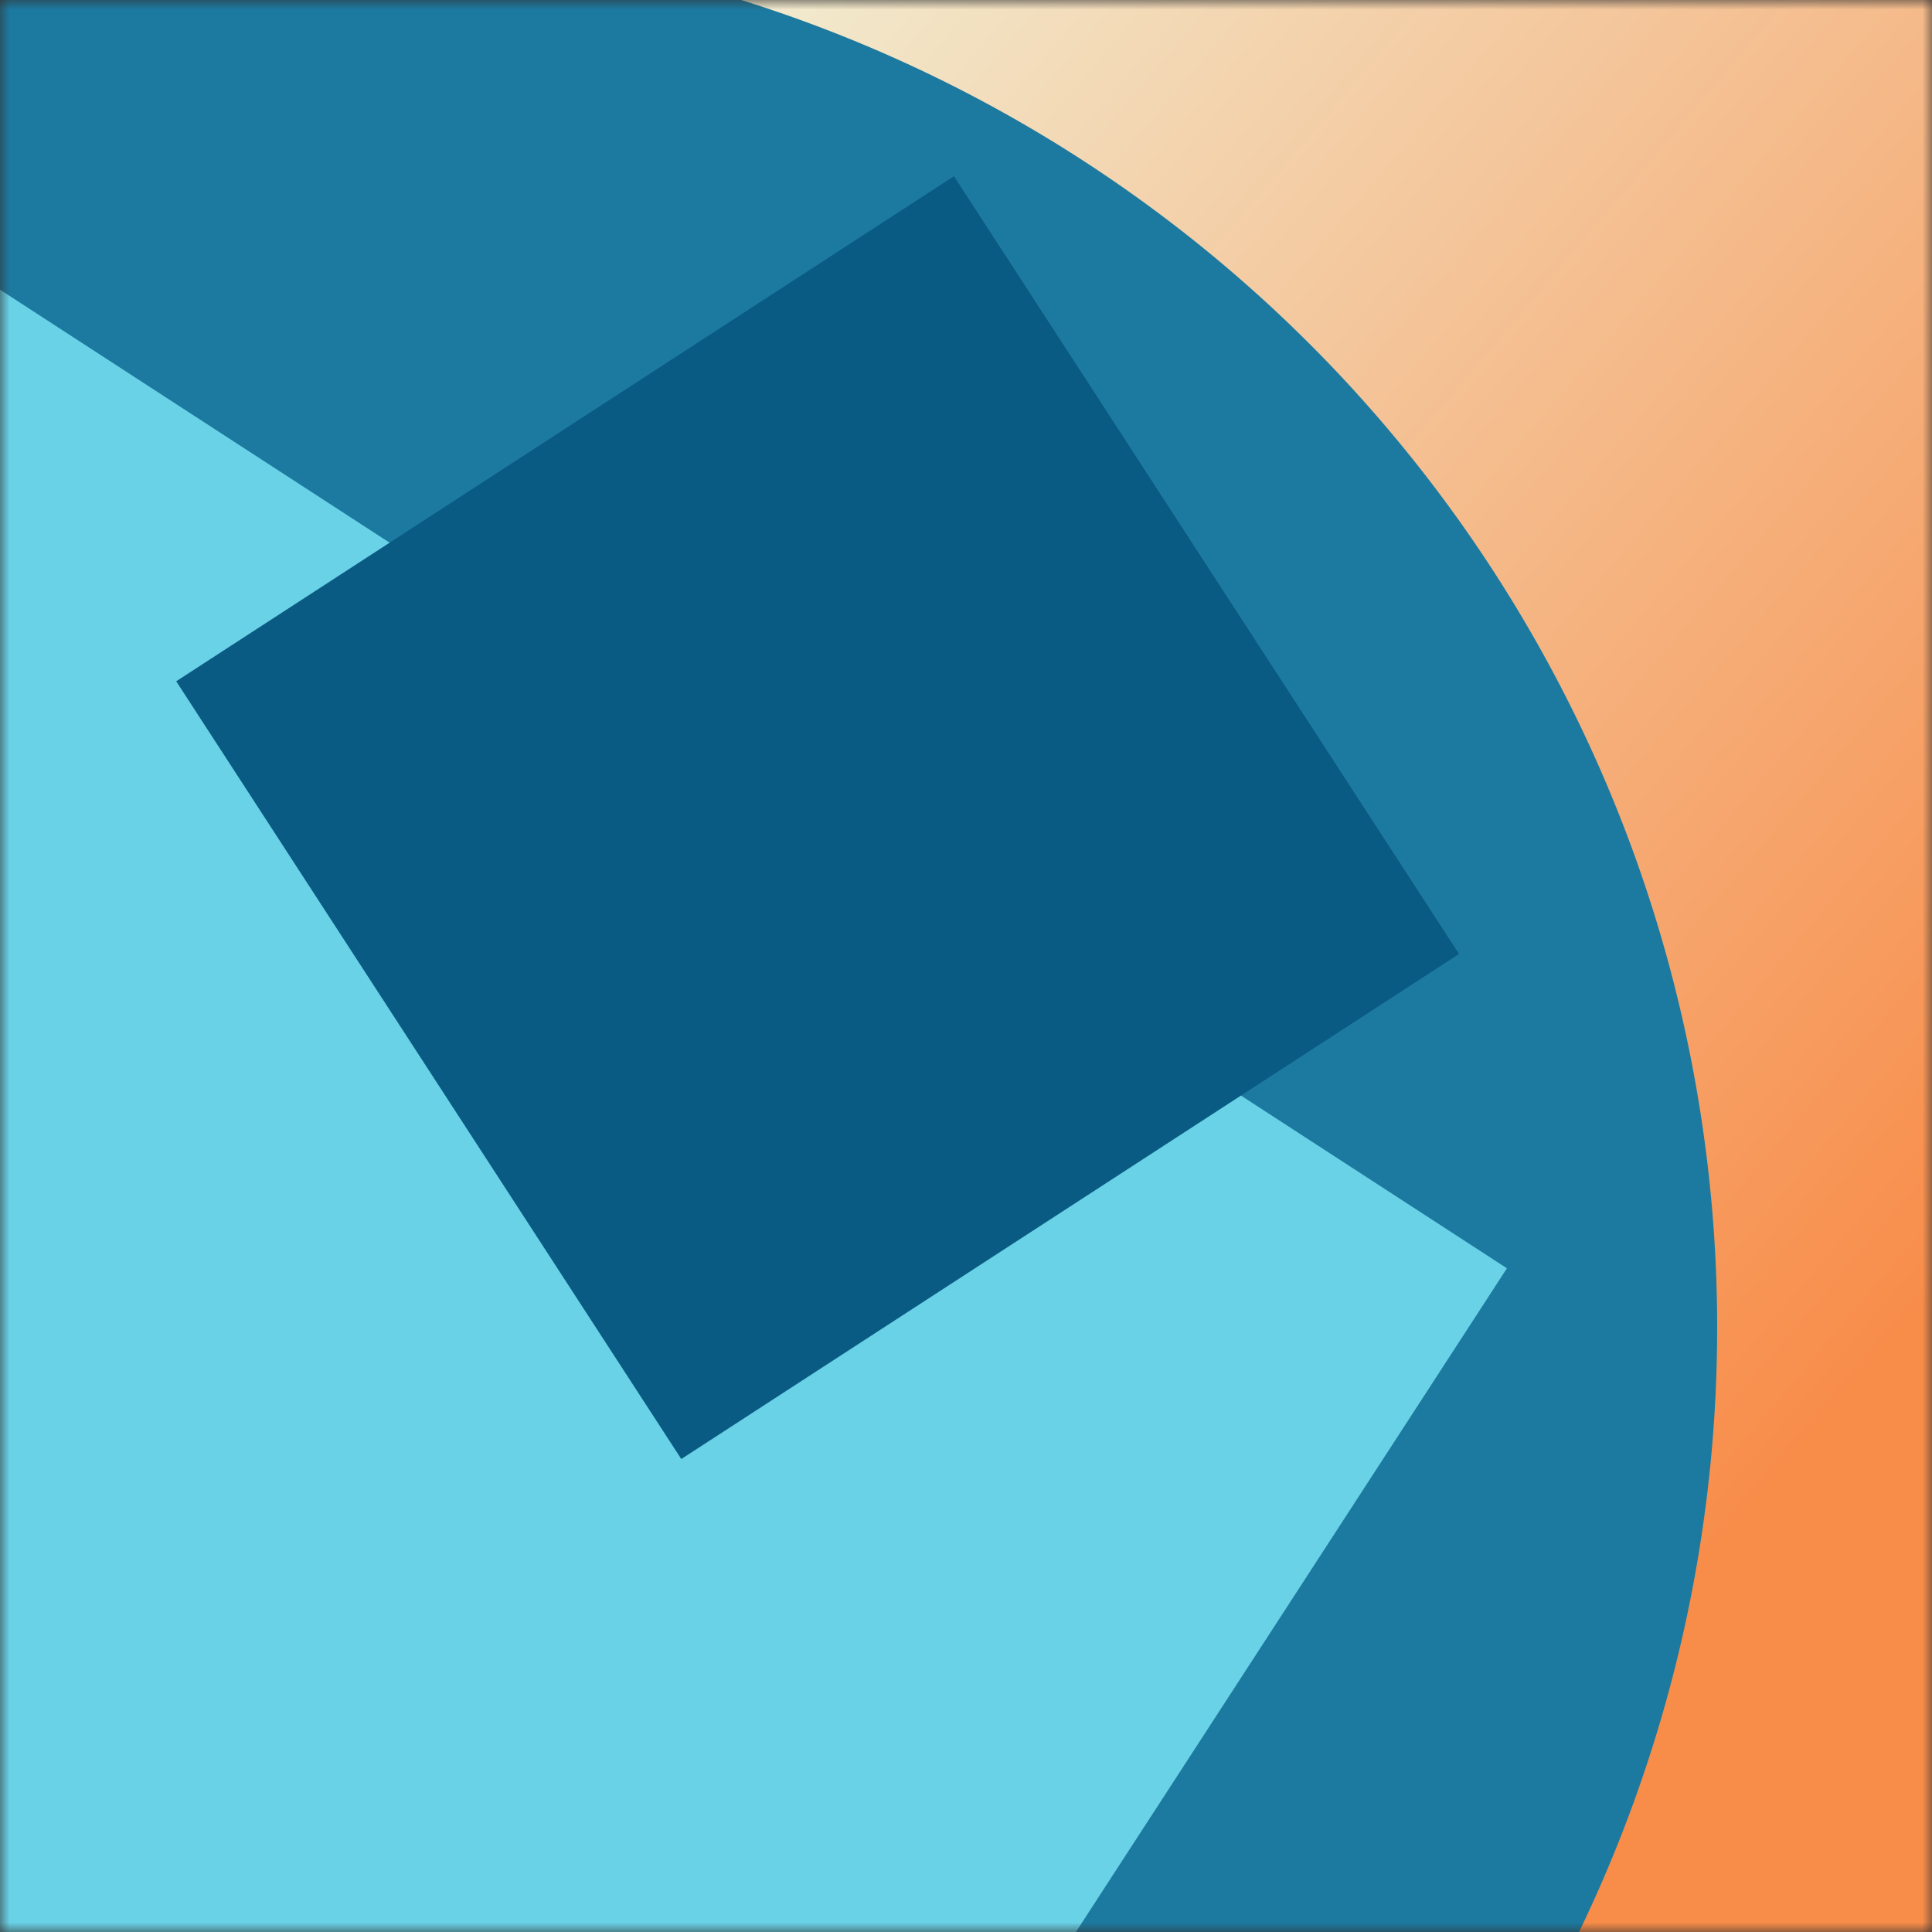
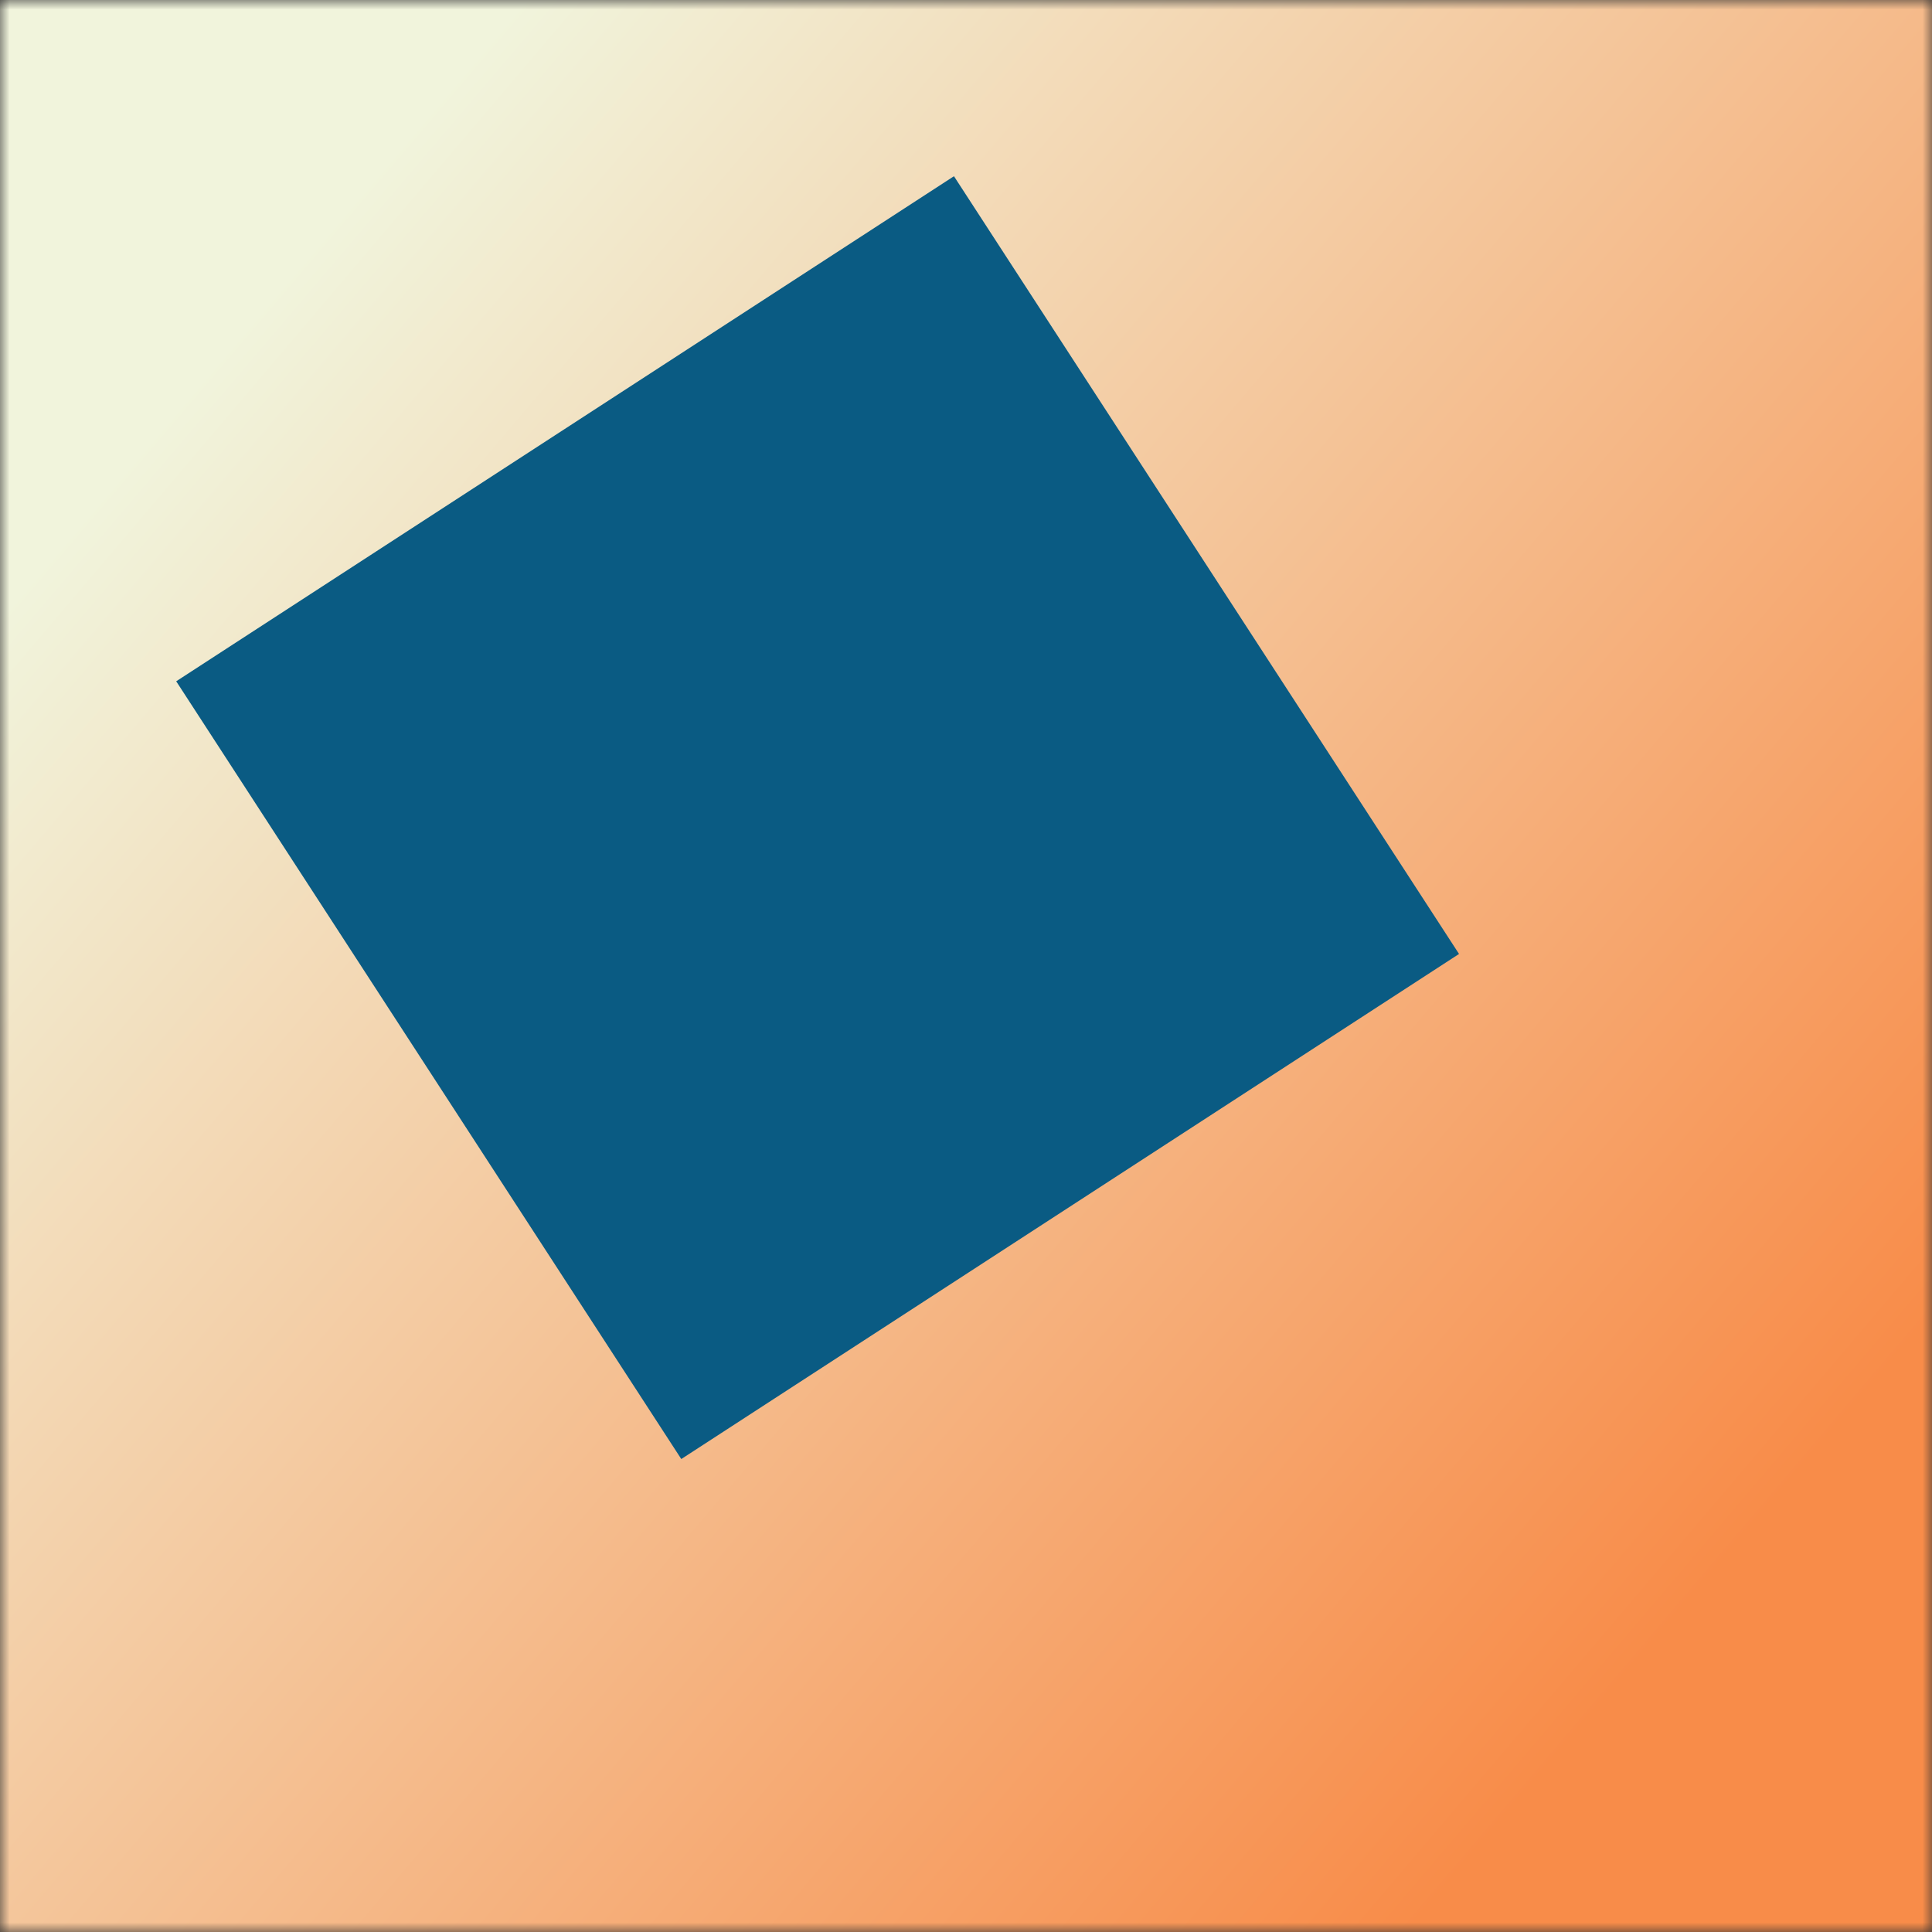
<svg xmlns="http://www.w3.org/2000/svg" viewBox="0 0 100 100" fill="none" shape-rendering="auto" width="16" height="16">
  <rect x="0" y="0" width="100" height="100" fill="#333333" stroke="none" />
  <mask id="ee3a68v2">
    <rect width="100" height="100" rx="0" ry="0" x="0" y="0" fill="#fff" />
  </mask>
  <g mask="url(#ee3a68v2)">
    <rect fill="url(#fkbrb1e5)" width="100" height="100" x="0" y="0" />
    <defs>
      <linearGradient id="fkbrb1e5" gradientTransform="rotate(41 0.5 0.5)">
        <stop stop-color="#f1f4dc" />
        <stop offset="1" stop-color="#f88c49" />
      </linearGradient>
    </defs>
    <g transform="translate(-10 -10) scale(1.2)">
      <g transform="matrix(1.2 0 0 1.2 -10 -10)">
        <g transform="translate(-23, 13) rotate(-150 50 50)">
-           <path d="M100 50A50 50 0 1 1 0 50a50 50 0 0 1 100 0Z" fill="#1c799f" />
+           <path d="M100 50a50 50 0 0 1 100 0Z" fill="#1c799f" />
        </g>
      </g>
      <g transform="matrix(.8 0 0 .8 10 10)">
        <g transform="translate(-40, 31) rotate(-57 50 50)">
-           <path d="M0 0h100v100H0V0Z" fill="#69d2e7" />
-         </g>
+           </g>
      </g>
      <g transform="matrix(.4 0 0 .4 30 30)">
        <g transform="translate(-16, -16) rotate(147 50 50)">
          <path d="M0 0h100v100H0V0Z" fill="#0a5b83" />
        </g>
      </g>
    </g>
  </g>
</svg>